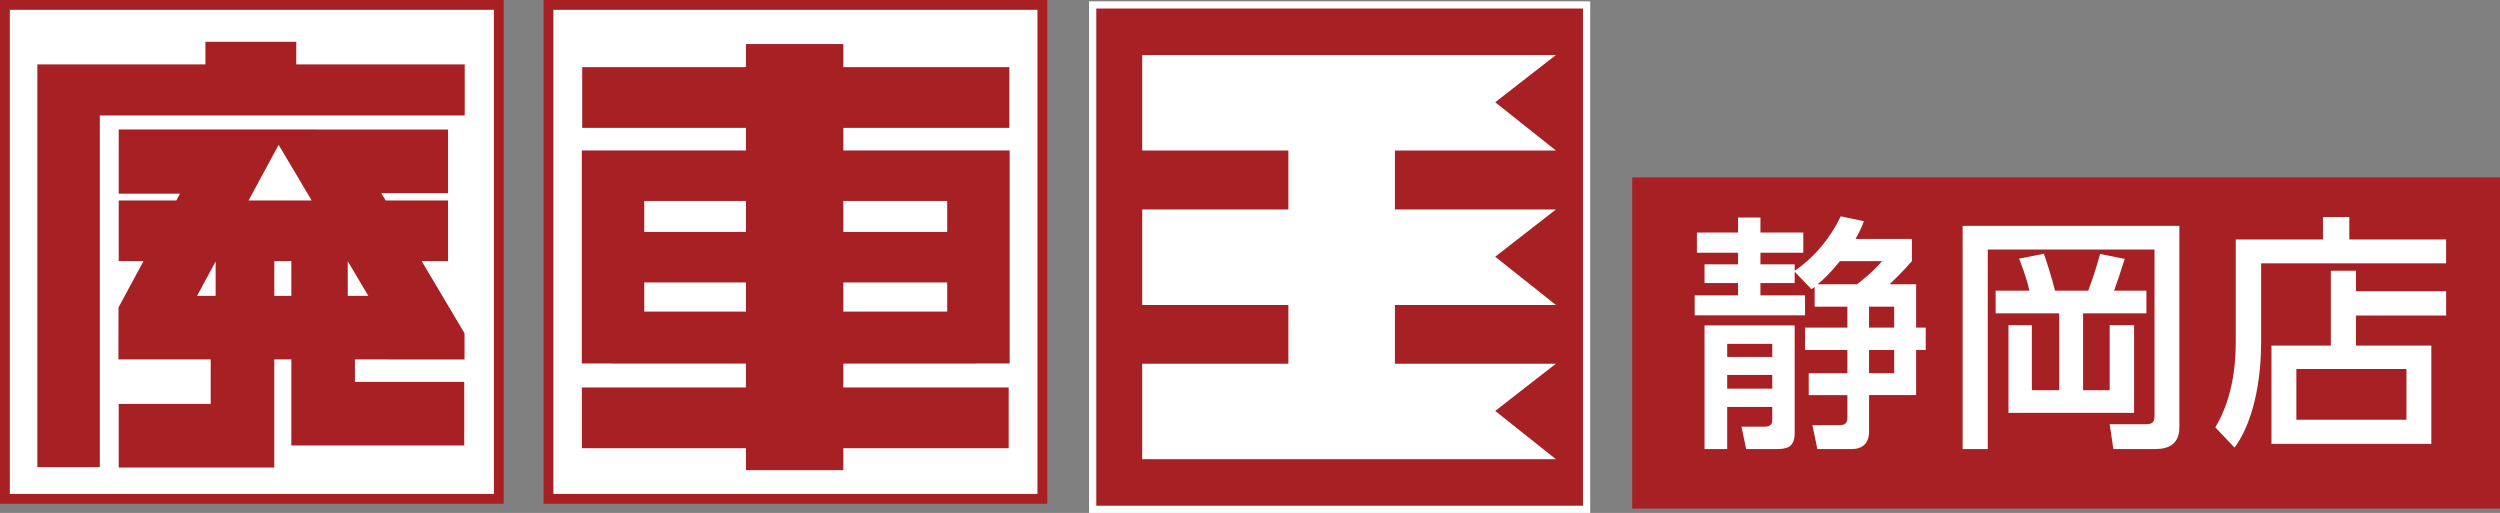
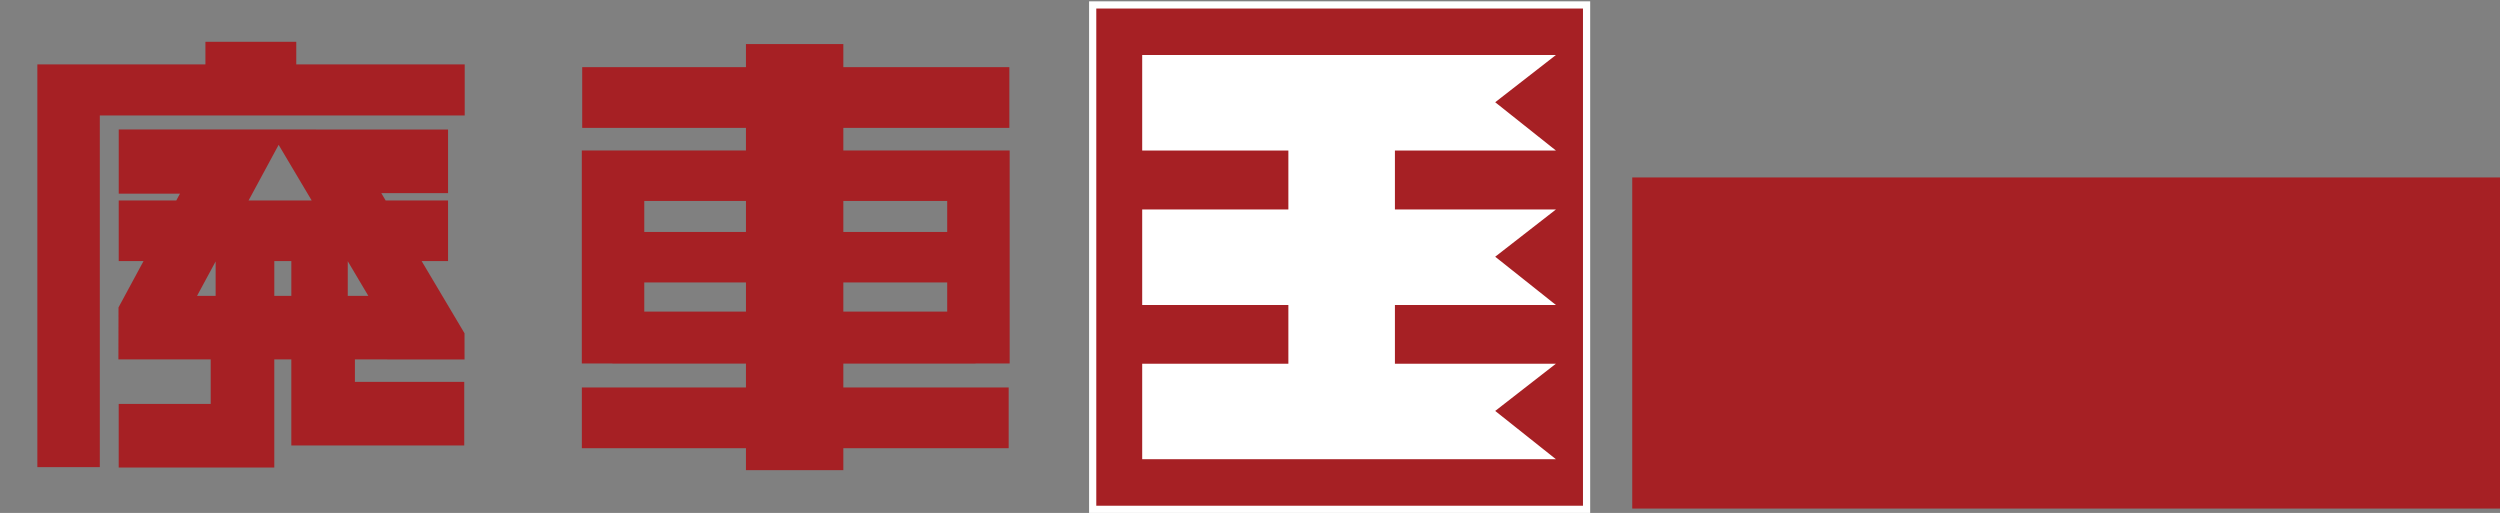
<svg xmlns="http://www.w3.org/2000/svg" id="_レイヤー_2" viewBox="0 0 399.281 81.919">
  <rect x="0" y="0" width="399.281" height="81.919" fill="#808080" stroke="none" />
  <defs>
    <style>.cls-1,.cls-2{fill:#fff;}.cls-3{stroke:#fff;stroke-width:1.151px;}.cls-3,.cls-4{fill:#a62024;}.cls-3,.cls-2{stroke-miterlimit:10;}.cls-5{fill:none;}.cls-2{stroke:#a62024;stroke-width:1.567px;}</style>
  </defs>
  <g id="_レイヤー_1-2">
-     <rect class="cls-2" x=".784" y=".784" width="78.881" height="78.881" />
-     <rect class="cls-2" x="87.6" y=".784" width="78.881" height="78.881" />
    <rect class="cls-5" x="87.65" y=".784" width="78.881" height="80.56" />
    <path class="cls-4" d="m155.801,58.071v-.02h5.455V24.033h-26.565v-3.609h26.516v-9.699h-26.516v-3.687h-15.554v3.687h-26.151v9.699h26.151v3.609h-26.214v34.018h4.88v.02h21.334v3.813h-26.207v9.699h26.207v3.507h15.554v-3.507h26.408v-9.699h-26.408v-3.813h21.11Zm-4.52-8.305h-16.59v-4.656h16.59v4.656Zm0-17.671v4.951h-16.59v-4.951h16.59Zm-48.383,0h16.24v4.951h-16.24v-4.951Zm0,17.671v-4.656h16.24v4.656h-16.24Z" />
    <rect class="cls-3" x="174.515" y=".784" width="78.881" height="80.56" />
    <polygon class="cls-1" points="248.5 24.04 238.802 16.33 248.5 8.785 182.423 8.785 182.423 24.04 205.769 24.04 205.769 33.457 182.423 33.457 182.423 48.711 205.769 48.711 205.769 58.088 182.423 58.088 182.423 73.342 248.5 73.342 238.802 65.632 248.5 58.088 222.786 58.088 222.786 48.711 248.5 48.711 238.802 41.001 248.5 33.457 222.786 33.457 222.786 24.04 248.5 24.04" />
    <rect class="cls-5" x=".784" y=".784" width="78.881" height="80.56" />
    <path class="cls-4" d="m74.193,57.411l-.003-4.181-6.848-11.533h4.218v-9.678h-9.967l-.699-1.178h10.665v-10.157l-52.597-.003v10.249h9.782l-.589,1.088h-9.194v9.678h3.965l-3.999,7.404-.016,8.295,14.741.004v7.115h-14.692v10.158h24.848v-17.27h2.721v13.74h27.616v-10.157h-17.459v-3.581l17.506.006Zm-39.752-10.157h-2.971l2.971-5.499v5.499Zm12.089,0h-2.721v-5.557h2.721v5.557Zm-6.83-15.235l4.802-8.887,5.278,8.887h-10.08Zm15.842,15.235v-5.535l3.286,5.535h-3.286Zm-8.224-36.968v-3.606h-14.508v3.606H5.967v64.323h9.975V18.446h58.279v-8.16h-26.903Z" />
    <rect class="cls-4" x="260.69" y="28.341" width="138.591" height="52.883" />
-     <path class="cls-1" d="m305.357,38.163v3.54c-1.613,1.81-2.518,2.715-3.58,3.698h4.249v6.923h1.534v3.58h-1.534v7.198h-7.514v5.901c0,1.298-.629,2.714-2.753,2.714h-5.507l-.787-3.815h4.327c.314,0,1.259,0,1.259-1.102v-3.698h-6.176v-3.501h6.176v-3.697h-6.766v-3.58h6.766v-3.344h-5.232v-3.146c-.118.079-.236.157-.512.354l-2.675-2.793v1.809h-5.468v1.968h7.12v3.186h-17.623v-3.186h6.923v-1.968h-5.35v-2.989h5.35v-1.849h-6.569v-3.226h6.569v-2.399h3.58v2.399h6.845v3.226h-6.845v1.849h5.468v1.022c3.108-2.084,5.743-5.271,7.356-8.693l3.698.787c-.393,1.022-.629,1.573-1.337,2.832h9.008Zm-18.725,13.808v17.19c0,2.281-1.259,2.557-2.872,2.557h-4.878l-.747-3.58h3.698c.314,0,1.219-.039,1.219-.943v-2.203h-7.199v6.727h-3.619v-19.747h14.397Zm-3.58,2.95h-7.199v2.085h7.199v-2.085Zm0,4.956h-7.199v2.203h7.199v-2.203Zm10.818-18.174c-1.849,2.242-2.596,2.872-3.58,3.698h6.294c.433-.314,2.478-1.889,4.012-3.698h-6.727Zm8.654,7.277h-4.013v3.344h4.013v-3.344Zm0,6.924h-4.013v3.697h4.013v-3.697Z" />
-     <path class="cls-1" d="m313.457,36.078h34.617v32.139c0,2.714-1.731,3.501-3.816,3.501h-6.727l-.59-3.973h5.94c1.023,0,1.22-.551,1.22-1.299v-26.592h-26.631v31.863h-4.012v-35.64Zm5.271,10.346h5.389c-.433-2.085-1.534-4.878-1.652-5.113l3.973-.787c.354,1.022,1.259,3.776,1.771,5.9h5.311c.826-2.281,1.18-3.304,1.888-5.861l3.934.787c-.748,2.321-1.023,3.226-1.691,5.074h5.153v3.619h-10.109v12.273h4.248v-10.385h3.895v14.004h-20.062v-14.004h3.737v10.385h4.366v-12.273h-10.149v-3.619Z" />
-     <path class="cls-1" d="m390.673,42.058h-29.542v12.47c0,8.693-2.203,14.24-4.249,16.954l-3.068-3.226c2.438-4.091,3.265-8.89,3.265-13.649v-16.364h13.925v-3.58h4.209v3.58h15.459v3.815Zm-18.41,13.139v-11.959h4.013v3.266h14.397v3.895h-14.397v4.799h12.037v15.695h-25.53v-15.695h9.48Zm12.077,3.737h-17.583v8.104h17.583v-8.104Z" />
  </g>
</svg>